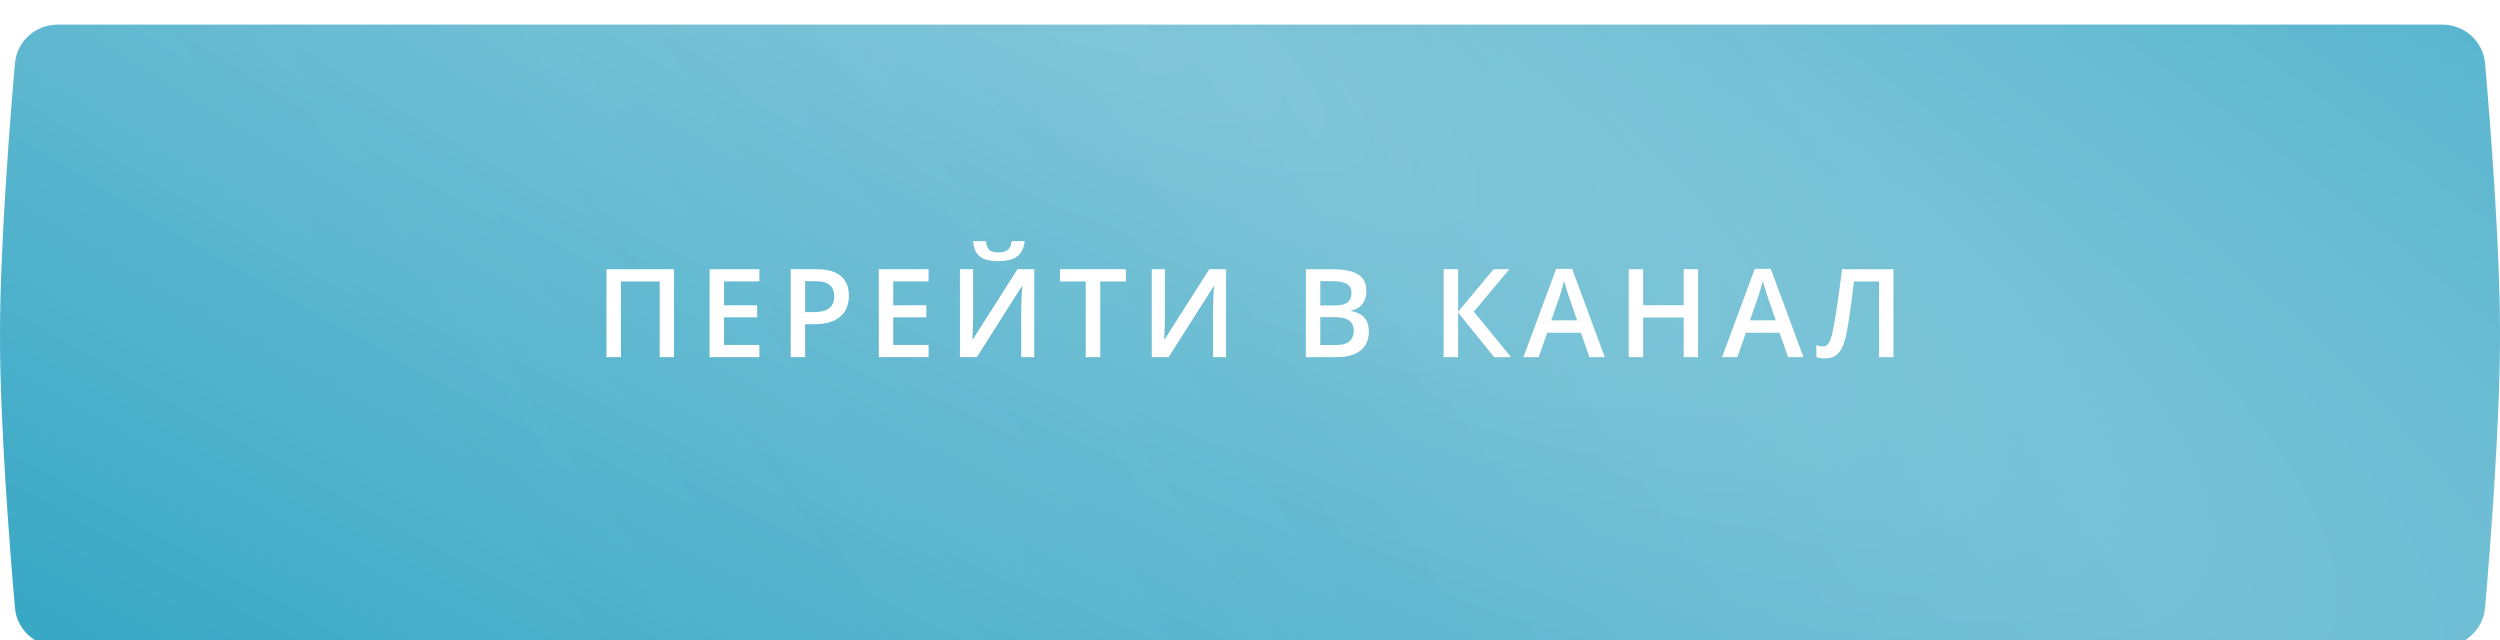
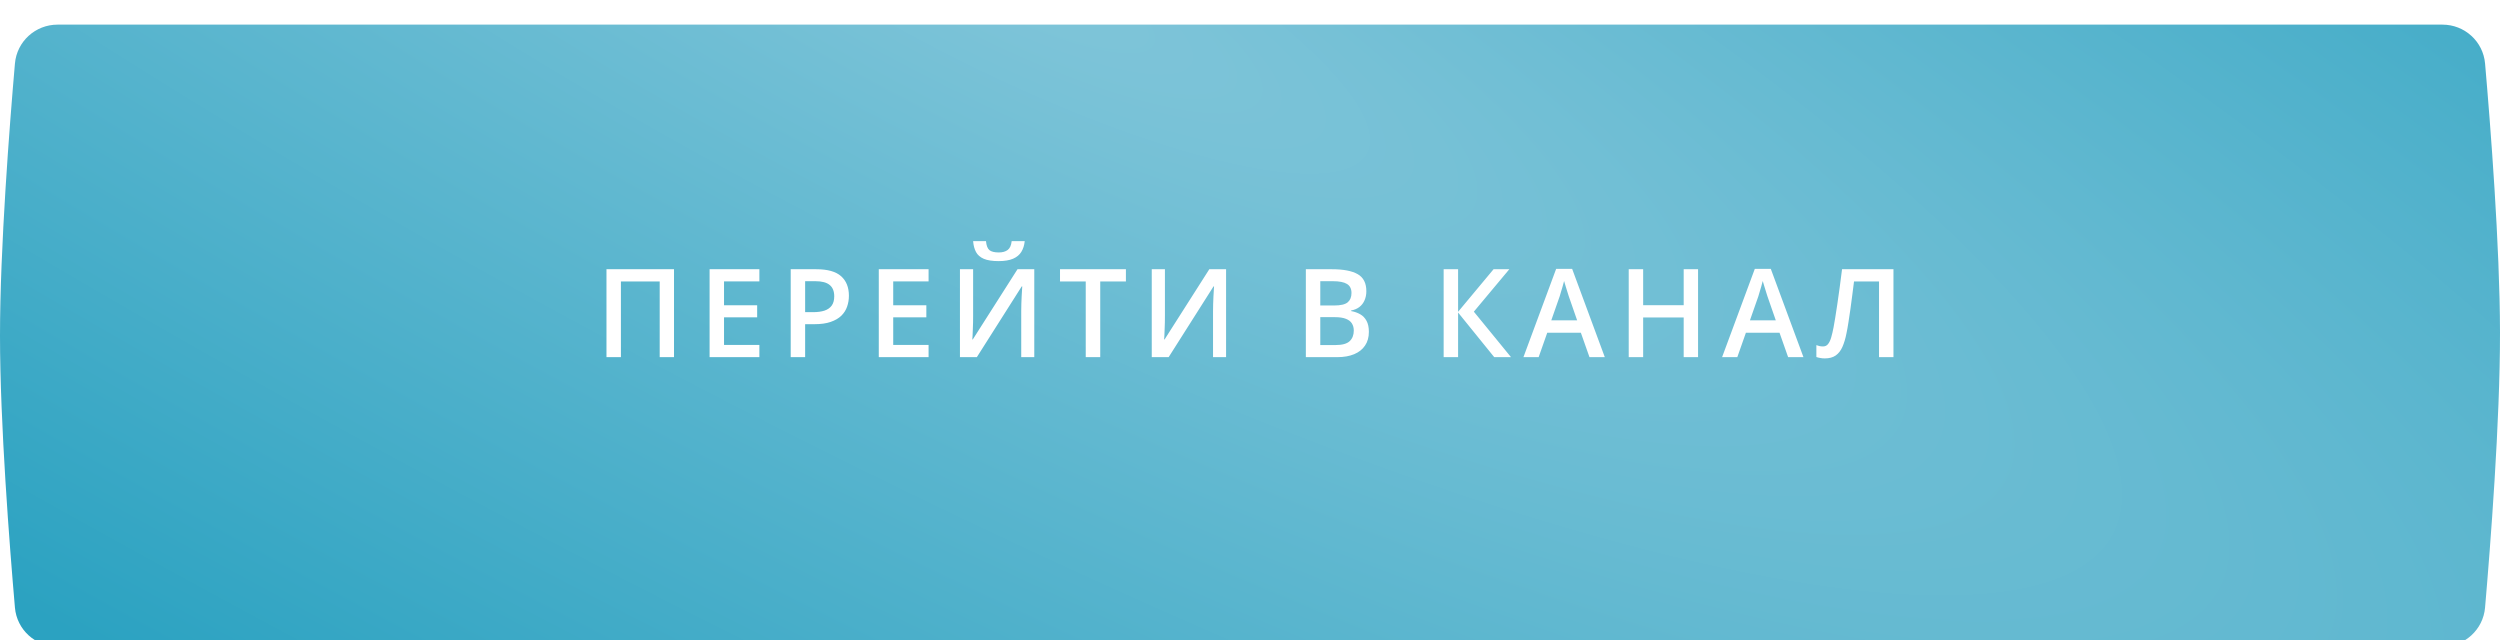
<svg xmlns="http://www.w3.org/2000/svg" width="406" height="104" viewBox="0 0 406 104" fill="none">
  <g filter="url(#filter0_dii_2524_454)">
    <path d="M2.425 6.322C2.737 2.733 5.747 0 9.35 0H396.651C400.253 0 403.264 2.733 403.576 6.322C404.443 16.285 405.984 35.949 406 50C406.017 64.391 404.448 84.557 403.573 94.679C403.262 98.269 400.252 101 396.649 101H9.35C5.747 101 2.737 98.267 2.425 94.678C1.554 84.635 0 64.721 0 50.5C0 36.279 1.554 16.365 2.425 6.322Z" fill="url(#paint0_radial_2524_454)" />
-     <path d="M2.425 6.322C2.737 2.733 5.747 0 9.35 0H396.651C400.253 0 403.264 2.733 403.576 6.322C404.443 16.285 405.984 35.949 406 50C406.017 64.391 404.448 84.557 403.573 94.679C403.262 98.269 400.252 101 396.649 101H9.35C5.747 101 2.737 98.267 2.425 94.678C1.554 84.635 0 64.721 0 50.5C0 36.279 1.554 16.365 2.425 6.322Z" fill="url(#paint1_linear_2524_454)" fill-opacity="0.1" />
  </g>
  <path d="M98.492 58V43.723H109.459V58H107.135V45.715H100.836V58H98.492ZM123.324 58H115.238V43.723H123.324V45.695H117.582V49.572H122.963V51.535H117.582V56.018H123.324V58ZM132.561 43.723C134.403 43.723 135.747 44.1 136.594 44.855C137.44 45.611 137.863 46.669 137.863 48.029C137.863 48.648 137.766 49.237 137.57 49.797C137.382 50.35 137.069 50.842 136.633 51.272C136.197 51.695 135.62 52.03 134.904 52.277C134.195 52.525 133.319 52.648 132.277 52.648H130.754V58H128.41V43.723H132.561ZM132.404 45.666H130.754V50.695H132.033C132.769 50.695 133.394 50.611 133.908 50.441C134.423 50.266 134.813 49.989 135.08 49.611C135.347 49.234 135.48 48.736 135.48 48.117C135.48 47.29 135.23 46.675 134.729 46.272C134.234 45.868 133.459 45.666 132.404 45.666ZM150.801 58H142.715V43.723H150.801V45.695H145.059V49.572H150.439V51.535H145.059V56.018H150.801V58ZM155.896 43.723H158.035V51.291C158.035 51.617 158.032 51.975 158.025 52.365C158.019 52.756 158.006 53.137 157.986 53.508C157.973 53.879 157.96 54.211 157.947 54.504C157.934 54.79 157.921 54.999 157.908 55.129H157.977L165.242 43.723H167.967V58H165.848V50.49C165.848 50.139 165.854 49.758 165.867 49.348C165.88 48.938 165.896 48.54 165.916 48.156C165.936 47.772 165.955 47.434 165.975 47.141C165.994 46.848 166.007 46.639 166.014 46.516H165.926L158.641 58H155.896V43.723ZM166.414 39.162C166.349 39.833 166.167 40.412 165.867 40.9C165.574 41.382 165.128 41.753 164.529 42.014C163.93 42.274 163.143 42.404 162.166 42.404C161.157 42.404 160.359 42.281 159.773 42.033C159.188 41.779 158.764 41.411 158.504 40.93C158.243 40.441 158.087 39.852 158.035 39.162H160.125C160.19 39.885 160.379 40.373 160.691 40.627C161.004 40.874 161.508 40.998 162.205 40.998C162.804 40.998 163.283 40.865 163.641 40.598C164.005 40.331 164.223 39.852 164.295 39.162H166.414ZM178.678 58H176.324V45.715H172.145V43.723H182.848V45.715H178.678V58ZM187.045 43.723H189.184V51.291C189.184 51.617 189.18 51.975 189.174 52.365C189.167 52.756 189.154 53.137 189.135 53.508C189.122 53.879 189.109 54.211 189.096 54.504C189.083 54.79 189.07 54.999 189.057 55.129H189.125L196.391 43.723H199.115V58H196.996V50.49C196.996 50.139 197.003 49.758 197.016 49.348C197.029 48.938 197.045 48.54 197.064 48.156C197.084 47.772 197.104 47.434 197.123 47.141C197.143 46.848 197.156 46.639 197.162 46.516H197.074L189.789 58H187.045V43.723ZM212.07 43.723H216.318C218.161 43.723 219.551 43.99 220.488 44.523C221.426 45.057 221.895 45.978 221.895 47.287C221.895 47.834 221.797 48.329 221.602 48.772C221.413 49.208 221.136 49.569 220.771 49.855C220.407 50.135 219.958 50.324 219.424 50.422V50.52C219.977 50.617 220.469 50.79 220.898 51.037C221.335 51.285 221.676 51.639 221.924 52.102C222.178 52.564 222.305 53.163 222.305 53.898C222.305 54.771 222.096 55.513 221.68 56.125C221.27 56.737 220.68 57.203 219.912 57.522C219.15 57.84 218.245 58 217.197 58H212.07V43.723ZM214.414 49.611H216.66C217.721 49.611 218.457 49.439 218.867 49.094C219.277 48.749 219.482 48.244 219.482 47.58C219.482 46.903 219.238 46.415 218.75 46.115C218.268 45.816 217.5 45.666 216.445 45.666H214.414V49.611ZM214.414 51.506V56.037H216.885C217.979 56.037 218.747 55.825 219.189 55.402C219.632 54.979 219.854 54.406 219.854 53.684C219.854 53.241 219.753 52.857 219.551 52.531C219.355 52.206 219.033 51.955 218.584 51.779C218.135 51.597 217.529 51.506 216.768 51.506H214.414ZM245.387 58H242.662L236.793 50.754V58H234.449V43.723H236.793V50.637L242.555 43.723H245.113L239.352 50.617L245.387 58ZM258.129 58L256.732 54.035H251.273L249.877 58H247.406L252.719 43.664H255.316L260.619 58H258.129ZM256.127 52.023L254.77 48.117C254.717 47.948 254.643 47.71 254.545 47.404C254.447 47.092 254.35 46.776 254.252 46.457C254.154 46.132 254.073 45.858 254.008 45.637C253.943 45.904 253.861 46.203 253.764 46.535C253.673 46.861 253.581 47.167 253.49 47.453C253.406 47.74 253.34 47.961 253.295 48.117L251.928 52.023H256.127ZM275.764 58H273.43V51.555H266.848V58H264.504V43.723H266.848V49.562H273.43V43.723H275.764V58ZM290.391 58L288.994 54.035H283.535L282.139 58H279.668L284.98 43.664H287.578L292.881 58H290.391ZM288.389 52.023L287.031 48.117C286.979 47.948 286.904 47.71 286.807 47.404C286.709 47.092 286.611 46.776 286.514 46.457C286.416 46.132 286.335 45.858 286.27 45.637C286.204 45.904 286.123 46.203 286.025 46.535C285.934 46.861 285.843 47.167 285.752 47.453C285.667 47.74 285.602 47.961 285.557 48.117L284.189 52.023H288.389ZM307.498 58H305.154V45.715H301.092C301.007 46.385 300.916 47.102 300.818 47.863C300.721 48.618 300.62 49.377 300.516 50.139C300.411 50.9 300.304 51.623 300.193 52.307C300.089 52.99 299.982 53.592 299.871 54.113C299.702 54.986 299.48 55.728 299.207 56.34C298.94 56.945 298.579 57.408 298.123 57.727C297.667 58.046 297.072 58.205 296.336 58.205C296.089 58.205 295.848 58.182 295.613 58.137C295.379 58.098 295.167 58.046 294.979 57.98V56.047C295.135 56.105 295.301 56.158 295.477 56.203C295.659 56.242 295.851 56.262 296.053 56.262C296.391 56.262 296.661 56.138 296.863 55.891C297.072 55.637 297.244 55.279 297.381 54.816C297.518 54.348 297.648 53.794 297.771 53.156C297.843 52.772 297.931 52.264 298.035 51.633C298.139 50.995 298.253 50.259 298.377 49.426C298.501 48.592 298.628 47.694 298.758 46.73C298.895 45.76 299.025 44.758 299.148 43.723H307.498V58Z" fill="white" />
  <defs>
    <filter id="filter0_dii_2524_454" x="0" y="-3" width="406" height="108" filterUnits="userSpaceOnUse" color-interpolation-filters="sRGB">
      <feFlood flood-opacity="0" result="BackgroundImageFix" />
      <feColorMatrix in="SourceAlpha" type="matrix" values="0 0 0 0 0 0 0 0 0 0 0 0 0 0 0 0 0 0 127 0" result="hardAlpha" />
      <feOffset dy="3" />
      <feComposite in2="hardAlpha" operator="out" />
      <feColorMatrix type="matrix" values="0 0 0 0 0.494 0 0 0 0 0.773 0 0 0 0 0.851 0 0 0 1 0" />
      <feBlend mode="normal" in2="BackgroundImageFix" result="effect1_dropShadow_2524_454" />
      <feBlend mode="normal" in="SourceGraphic" in2="effect1_dropShadow_2524_454" result="shape" />
      <feColorMatrix in="SourceAlpha" type="matrix" values="0 0 0 0 0 0 0 0 0 0 0 0 0 0 0 0 0 0 127 0" result="hardAlpha" />
      <feOffset dy="-3" />
      <feGaussianBlur stdDeviation="2" />
      <feComposite in2="hardAlpha" operator="arithmetic" k2="-1" k3="1" />
      <feColorMatrix type="matrix" values="0 0 0 0 0.169 0 0 0 0 0.635 0 0 0 0 0.757 0 0 0 0.35 0" />
      <feBlend mode="normal" in2="shape" result="effect2_innerShadow_2524_454" />
      <feColorMatrix in="SourceAlpha" type="matrix" values="0 0 0 0 0 0 0 0 0 0 0 0 0 0 0 0 0 0 127 0" result="hardAlpha" />
      <feOffset dy="4" />
      <feGaussianBlur stdDeviation="3" />
      <feComposite in2="hardAlpha" operator="arithmetic" k2="-1" k3="1" />
      <feColorMatrix type="matrix" values="0 0 0 0 1 0 0 0 0 1 0 0 0 0 1 0 0 0 0.25 0" />
      <feBlend mode="normal" in2="effect2_innerShadow_2524_454" result="effect3_innerShadow_2524_454" />
    </filter>
    <radialGradient id="paint0_radial_2524_454" cx="0" cy="0" r="1" gradientUnits="userSpaceOnUse" gradientTransform="translate(163 -9) rotate(116.874) scale(165.919 662.032)">
      <stop stop-color="#80C5D9" />
      <stop offset="1" stop-color="#2BA2C1" />
    </radialGradient>
    <linearGradient id="paint1_linear_2524_454" x1="269" y1="-17.5" x2="89" y2="108.5" gradientUnits="userSpaceOnUse">
      <stop stop-color="white" />
      <stop offset="0.479" stop-color="#80C5D9" />
      <stop offset="1" stop-color="white" stop-opacity="0.65" />
    </linearGradient>
  </defs>
</svg>